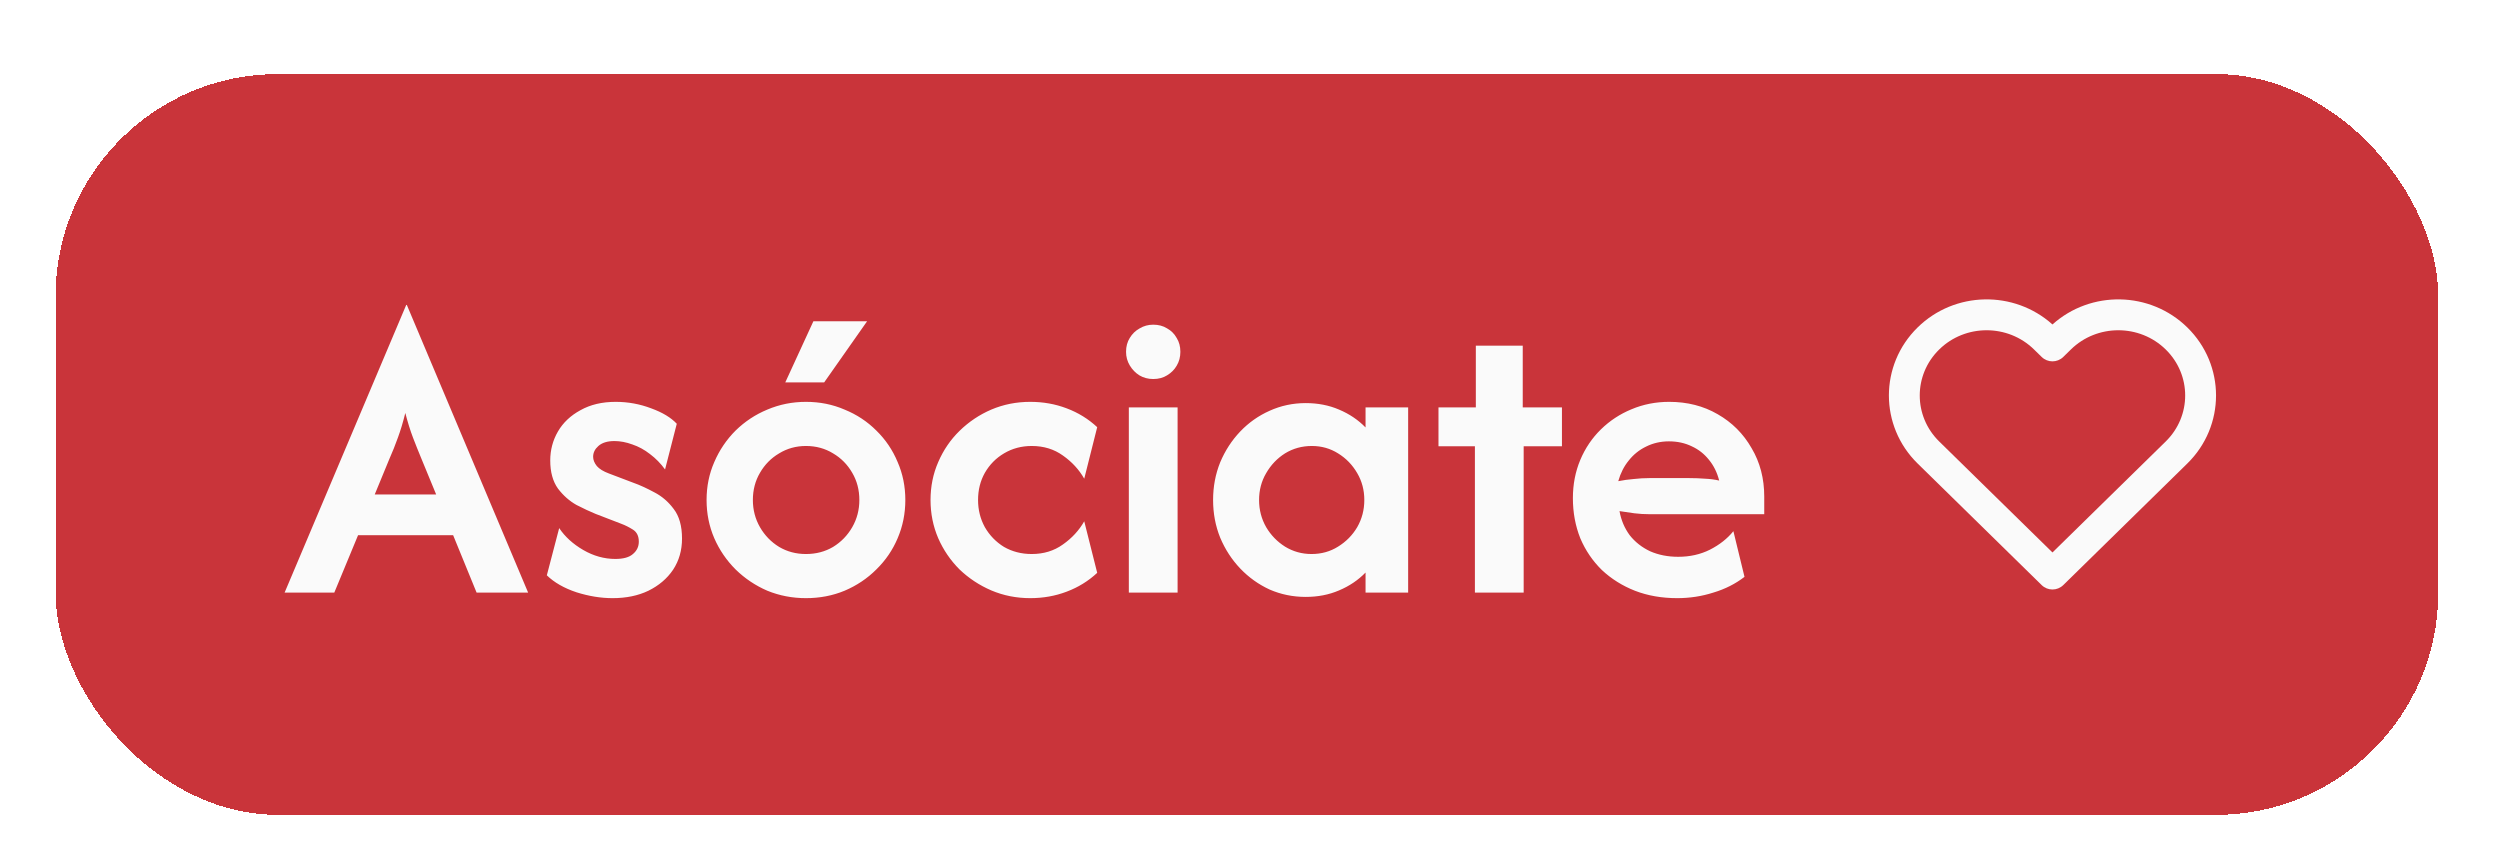
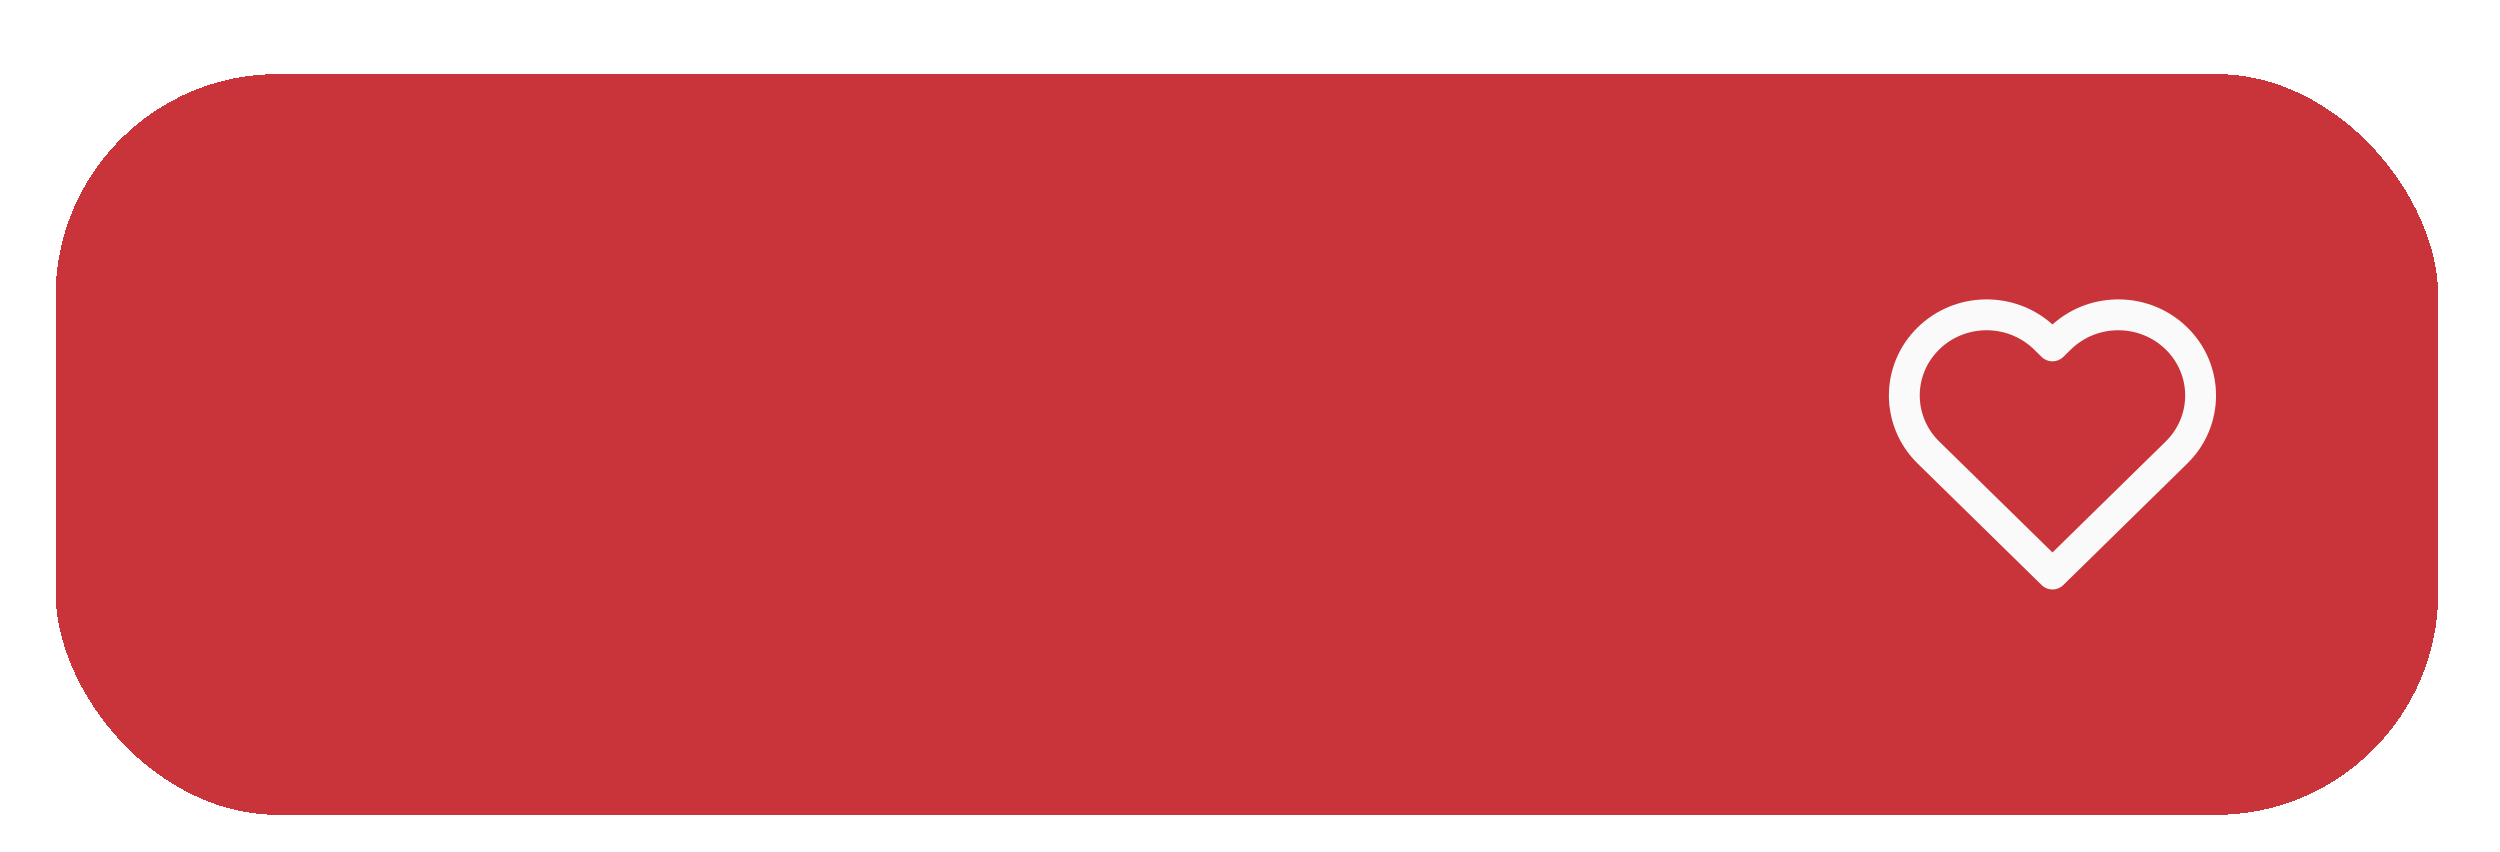
<svg xmlns="http://www.w3.org/2000/svg" width="135" height="46" viewBox="0 0 135 46" fill="none">
  <g filter="url(#filter0_dd_574_8674)">
    <rect x="3" y="2" width="128.666" height="40" rx="12" fill="#C9343A" shape-rendering="crispEdges" />
-     <path d="M15.369 30L21.936 14.467H21.969L28.519 30H25.736L24.469 26.9H19.336L18.052 30H15.369ZM20.236 24.7H23.552L22.769 22.8C22.602 22.4 22.447 22.011 22.302 21.633C22.158 21.256 22.019 20.811 21.886 20.3C21.764 20.8 21.63 21.244 21.486 21.633C21.352 22.011 21.197 22.4 21.019 22.8L20.236 24.7ZM33.079 30.3C32.446 30.3 31.796 30.194 31.129 29.983C30.463 29.761 29.929 29.456 29.529 29.067L30.196 26.517C30.507 26.983 30.941 27.378 31.496 27.7C32.052 28.022 32.629 28.183 33.229 28.183C33.663 28.183 33.979 28.094 34.179 27.917C34.391 27.739 34.496 27.517 34.496 27.25C34.496 26.95 34.391 26.733 34.179 26.6C33.968 26.467 33.757 26.361 33.546 26.283L32.163 25.75C31.863 25.628 31.518 25.467 31.129 25.267C30.752 25.056 30.418 24.761 30.129 24.383C29.852 23.994 29.713 23.489 29.713 22.867C29.713 22.3 29.852 21.778 30.129 21.3C30.407 20.822 30.813 20.439 31.346 20.15C31.879 19.85 32.513 19.7 33.246 19.7C33.913 19.7 34.552 19.817 35.163 20.05C35.774 20.272 36.235 20.55 36.546 20.883L35.913 23.35C35.679 23.028 35.407 22.75 35.096 22.517C34.796 22.283 34.479 22.111 34.146 22C33.813 21.878 33.49 21.817 33.179 21.817C32.802 21.817 32.513 21.906 32.313 22.083C32.124 22.25 32.029 22.444 32.029 22.667C32.029 22.833 32.096 23 32.229 23.167C32.363 23.322 32.579 23.456 32.879 23.567L34.196 24.067C34.541 24.189 34.918 24.361 35.329 24.583C35.74 24.794 36.09 25.094 36.379 25.483C36.679 25.872 36.829 26.406 36.829 27.083C36.829 27.717 36.668 28.278 36.346 28.767C36.024 29.244 35.579 29.622 35.013 29.9C34.457 30.167 33.813 30.3 33.079 30.3ZM43.522 30.3C42.788 30.3 42.094 30.167 41.438 29.9C40.794 29.622 40.222 29.239 39.722 28.75C39.233 28.261 38.849 27.7 38.572 27.067C38.294 26.422 38.155 25.733 38.155 25C38.155 24.267 38.294 23.583 38.572 22.95C38.849 22.306 39.233 21.739 39.722 21.25C40.222 20.761 40.794 20.383 41.438 20.117C42.094 19.839 42.788 19.7 43.522 19.7C44.266 19.7 44.961 19.839 45.605 20.117C46.261 20.383 46.833 20.761 47.322 21.25C47.822 21.739 48.205 22.306 48.472 22.95C48.749 23.583 48.888 24.267 48.888 25C48.888 25.733 48.749 26.422 48.472 27.067C48.205 27.7 47.822 28.261 47.322 28.75C46.833 29.239 46.261 29.622 45.605 29.9C44.961 30.167 44.266 30.3 43.522 30.3ZM43.522 27.917C44.066 27.917 44.555 27.789 44.988 27.533C45.422 27.267 45.766 26.911 46.022 26.467C46.277 26.022 46.405 25.533 46.405 25C46.405 24.456 46.277 23.967 46.022 23.533C45.766 23.089 45.422 22.739 44.988 22.483C44.555 22.217 44.066 22.083 43.522 22.083C42.988 22.083 42.505 22.217 42.072 22.483C41.638 22.739 41.294 23.089 41.038 23.533C40.783 23.967 40.655 24.456 40.655 25C40.655 25.533 40.783 26.022 41.038 26.467C41.294 26.911 41.638 27.267 42.072 27.533C42.505 27.789 42.988 27.917 43.522 27.917ZM42.405 18.65L43.922 15.35H46.822L44.505 18.65H42.405ZM55.632 30.3C54.888 30.3 54.188 30.161 53.532 29.883C52.888 29.606 52.315 29.228 51.815 28.75C51.327 28.261 50.943 27.7 50.665 27.067C50.388 26.422 50.249 25.733 50.249 25C50.249 24.267 50.388 23.583 50.665 22.95C50.943 22.306 51.327 21.744 51.815 21.267C52.315 20.778 52.888 20.394 53.532 20.117C54.188 19.839 54.888 19.7 55.632 19.7C56.332 19.7 56.988 19.817 57.599 20.05C58.221 20.283 58.771 20.622 59.249 21.067L58.549 23.85C58.271 23.361 57.888 22.944 57.399 22.6C56.921 22.256 56.36 22.083 55.715 22.083C55.16 22.083 54.66 22.217 54.215 22.483C53.782 22.739 53.438 23.089 53.182 23.533C52.938 23.967 52.815 24.456 52.815 25C52.815 25.533 52.938 26.022 53.182 26.467C53.438 26.911 53.782 27.267 54.215 27.533C54.66 27.789 55.16 27.917 55.715 27.917C56.36 27.917 56.921 27.744 57.399 27.4C57.888 27.056 58.271 26.639 58.549 26.15L59.249 28.933C58.771 29.378 58.221 29.717 57.599 29.95C56.988 30.183 56.332 30.3 55.632 30.3ZM60.957 30V20H63.59V30H60.957ZM62.274 18.467C61.996 18.467 61.746 18.4 61.524 18.267C61.313 18.133 61.14 17.956 61.007 17.733C60.874 17.511 60.807 17.267 60.807 17C60.807 16.711 60.874 16.461 61.007 16.25C61.14 16.028 61.318 15.856 61.54 15.733C61.763 15.6 62.007 15.533 62.274 15.533C62.563 15.533 62.813 15.6 63.024 15.733C63.246 15.856 63.418 16.028 63.54 16.25C63.674 16.461 63.74 16.711 63.74 17C63.74 17.278 63.674 17.528 63.54 17.75C63.418 17.961 63.246 18.133 63.024 18.267C62.813 18.4 62.563 18.467 62.274 18.467ZM70.507 30.233C69.818 30.233 69.168 30.1 68.556 29.833C67.957 29.556 67.429 29.178 66.973 28.7C66.518 28.222 66.156 27.667 65.89 27.033C65.634 26.4 65.507 25.722 65.507 25C65.507 24.278 65.634 23.6 65.89 22.967C66.156 22.333 66.518 21.778 66.973 21.3C67.429 20.822 67.957 20.45 68.556 20.183C69.168 19.906 69.818 19.767 70.507 19.767C71.162 19.767 71.762 19.883 72.306 20.117C72.862 20.35 73.34 20.672 73.74 21.083V20H76.04V30H73.74V28.917C73.34 29.328 72.862 29.65 72.306 29.883C71.762 30.117 71.162 30.233 70.507 30.233ZM70.823 27.917C71.356 27.917 71.834 27.783 72.257 27.517C72.69 27.25 73.034 26.9 73.29 26.467C73.545 26.022 73.673 25.533 73.673 25C73.673 24.467 73.545 23.983 73.29 23.55C73.034 23.106 72.69 22.75 72.257 22.483C71.834 22.217 71.362 22.083 70.84 22.083C70.306 22.083 69.823 22.217 69.39 22.483C68.968 22.75 68.629 23.106 68.373 23.55C68.118 23.983 67.99 24.467 67.99 25C67.99 25.533 68.118 26.022 68.373 26.467C68.629 26.9 68.968 27.25 69.39 27.517C69.823 27.783 70.301 27.917 70.823 27.917ZM79.645 30V22.1H77.678V20H79.695V16.667H82.228V20H84.345V22.1H82.278V30H79.645ZM90.57 30.3C89.736 30.3 88.975 30.167 88.286 29.9C87.608 29.633 87.014 29.261 86.503 28.783C86.003 28.294 85.614 27.722 85.336 27.067C85.07 26.4 84.936 25.678 84.936 24.9C84.936 24.156 85.07 23.467 85.336 22.833C85.603 22.2 85.975 21.65 86.453 21.183C86.931 20.717 87.481 20.356 88.103 20.1C88.736 19.833 89.414 19.7 90.136 19.7C91.114 19.7 91.986 19.922 92.753 20.367C93.531 20.811 94.142 21.422 94.586 22.2C95.042 22.967 95.269 23.839 95.269 24.817V25.767H89.07C88.792 25.767 88.519 25.75 88.253 25.717C87.986 25.683 87.719 25.644 87.453 25.6C87.542 26.089 87.725 26.522 88.003 26.9C88.292 27.267 88.658 27.556 89.103 27.767C89.558 27.967 90.064 28.067 90.62 28.067C91.253 28.067 91.825 27.939 92.336 27.683C92.858 27.417 93.281 27.083 93.603 26.683L94.203 29.15C93.714 29.528 93.153 29.811 92.519 30C91.897 30.2 91.247 30.3 90.57 30.3ZM87.386 23.983C87.664 23.928 87.942 23.889 88.219 23.867C88.508 23.833 88.792 23.817 89.07 23.817H91.219C91.519 23.817 91.803 23.828 92.07 23.85C92.336 23.861 92.592 23.894 92.836 23.95C92.725 23.517 92.542 23.144 92.286 22.833C92.031 22.511 91.719 22.267 91.353 22.1C90.986 21.922 90.575 21.833 90.12 21.833C89.675 21.833 89.264 21.928 88.886 22.117C88.519 22.294 88.208 22.544 87.953 22.867C87.697 23.178 87.508 23.55 87.386 23.983Z" fill="#FAFAFA" />
    <path d="M110.833 15.521C112.902 13.664 116.11 13.717 118.114 15.681C120.183 17.708 120.183 21.003 118.114 23.03L111.416 29.595C111.092 29.912 110.574 29.912 110.25 29.595L103.552 23.03C101.483 21.003 101.483 17.708 103.552 15.681C105.556 13.717 108.764 13.664 110.833 15.521ZM116.948 16.871C115.537 15.488 113.241 15.488 111.829 16.871L111.416 17.275C111.092 17.593 110.574 17.593 110.25 17.275L109.837 16.871C108.425 15.488 106.129 15.488 104.718 16.871C103.316 18.245 103.316 20.467 104.718 21.841L110.833 27.833L116.948 21.841C118.35 20.467 118.35 18.245 116.948 16.871Z" fill="#FAFAFA" />
  </g>
  <defs>
    <filter id="filter0_dd_574_8674" x="0" y="0" width="134.666" height="46" filterUnits="userSpaceOnUse" color-interpolation-filters="sRGB">
      <feFlood flood-opacity="0" result="BackgroundImageFix" />
      <feColorMatrix in="SourceAlpha" type="matrix" values="0 0 0 0 0 0 0 0 0 0 0 0 0 0 0 0 0 0 127 0" result="hardAlpha" />
      <feMorphology radius="1" operator="erode" in="SourceAlpha" result="effect1_dropShadow_574_8674" />
      <feOffset dy="1" />
      <feGaussianBlur stdDeviation="1" />
      <feComposite in2="hardAlpha" operator="out" />
      <feColorMatrix type="matrix" values="0 0 0 0 0 0 0 0 0 0 0 0 0 0 0 0 0 0 0.1 0" />
      <feBlend mode="normal" in2="BackgroundImageFix" result="effect1_dropShadow_574_8674" />
      <feColorMatrix in="SourceAlpha" type="matrix" values="0 0 0 0 0 0 0 0 0 0 0 0 0 0 0 0 0 0 127 0" result="hardAlpha" />
      <feOffset dy="1" />
      <feGaussianBlur stdDeviation="1.5" />
      <feComposite in2="hardAlpha" operator="out" />
      <feColorMatrix type="matrix" values="0 0 0 0 0 0 0 0 0 0 0 0 0 0 0 0 0 0 0.1 0" />
      <feBlend mode="normal" in2="effect1_dropShadow_574_8674" result="effect2_dropShadow_574_8674" />
      <feBlend mode="normal" in="SourceGraphic" in2="effect2_dropShadow_574_8674" result="shape" />
    </filter>
  </defs>
</svg>